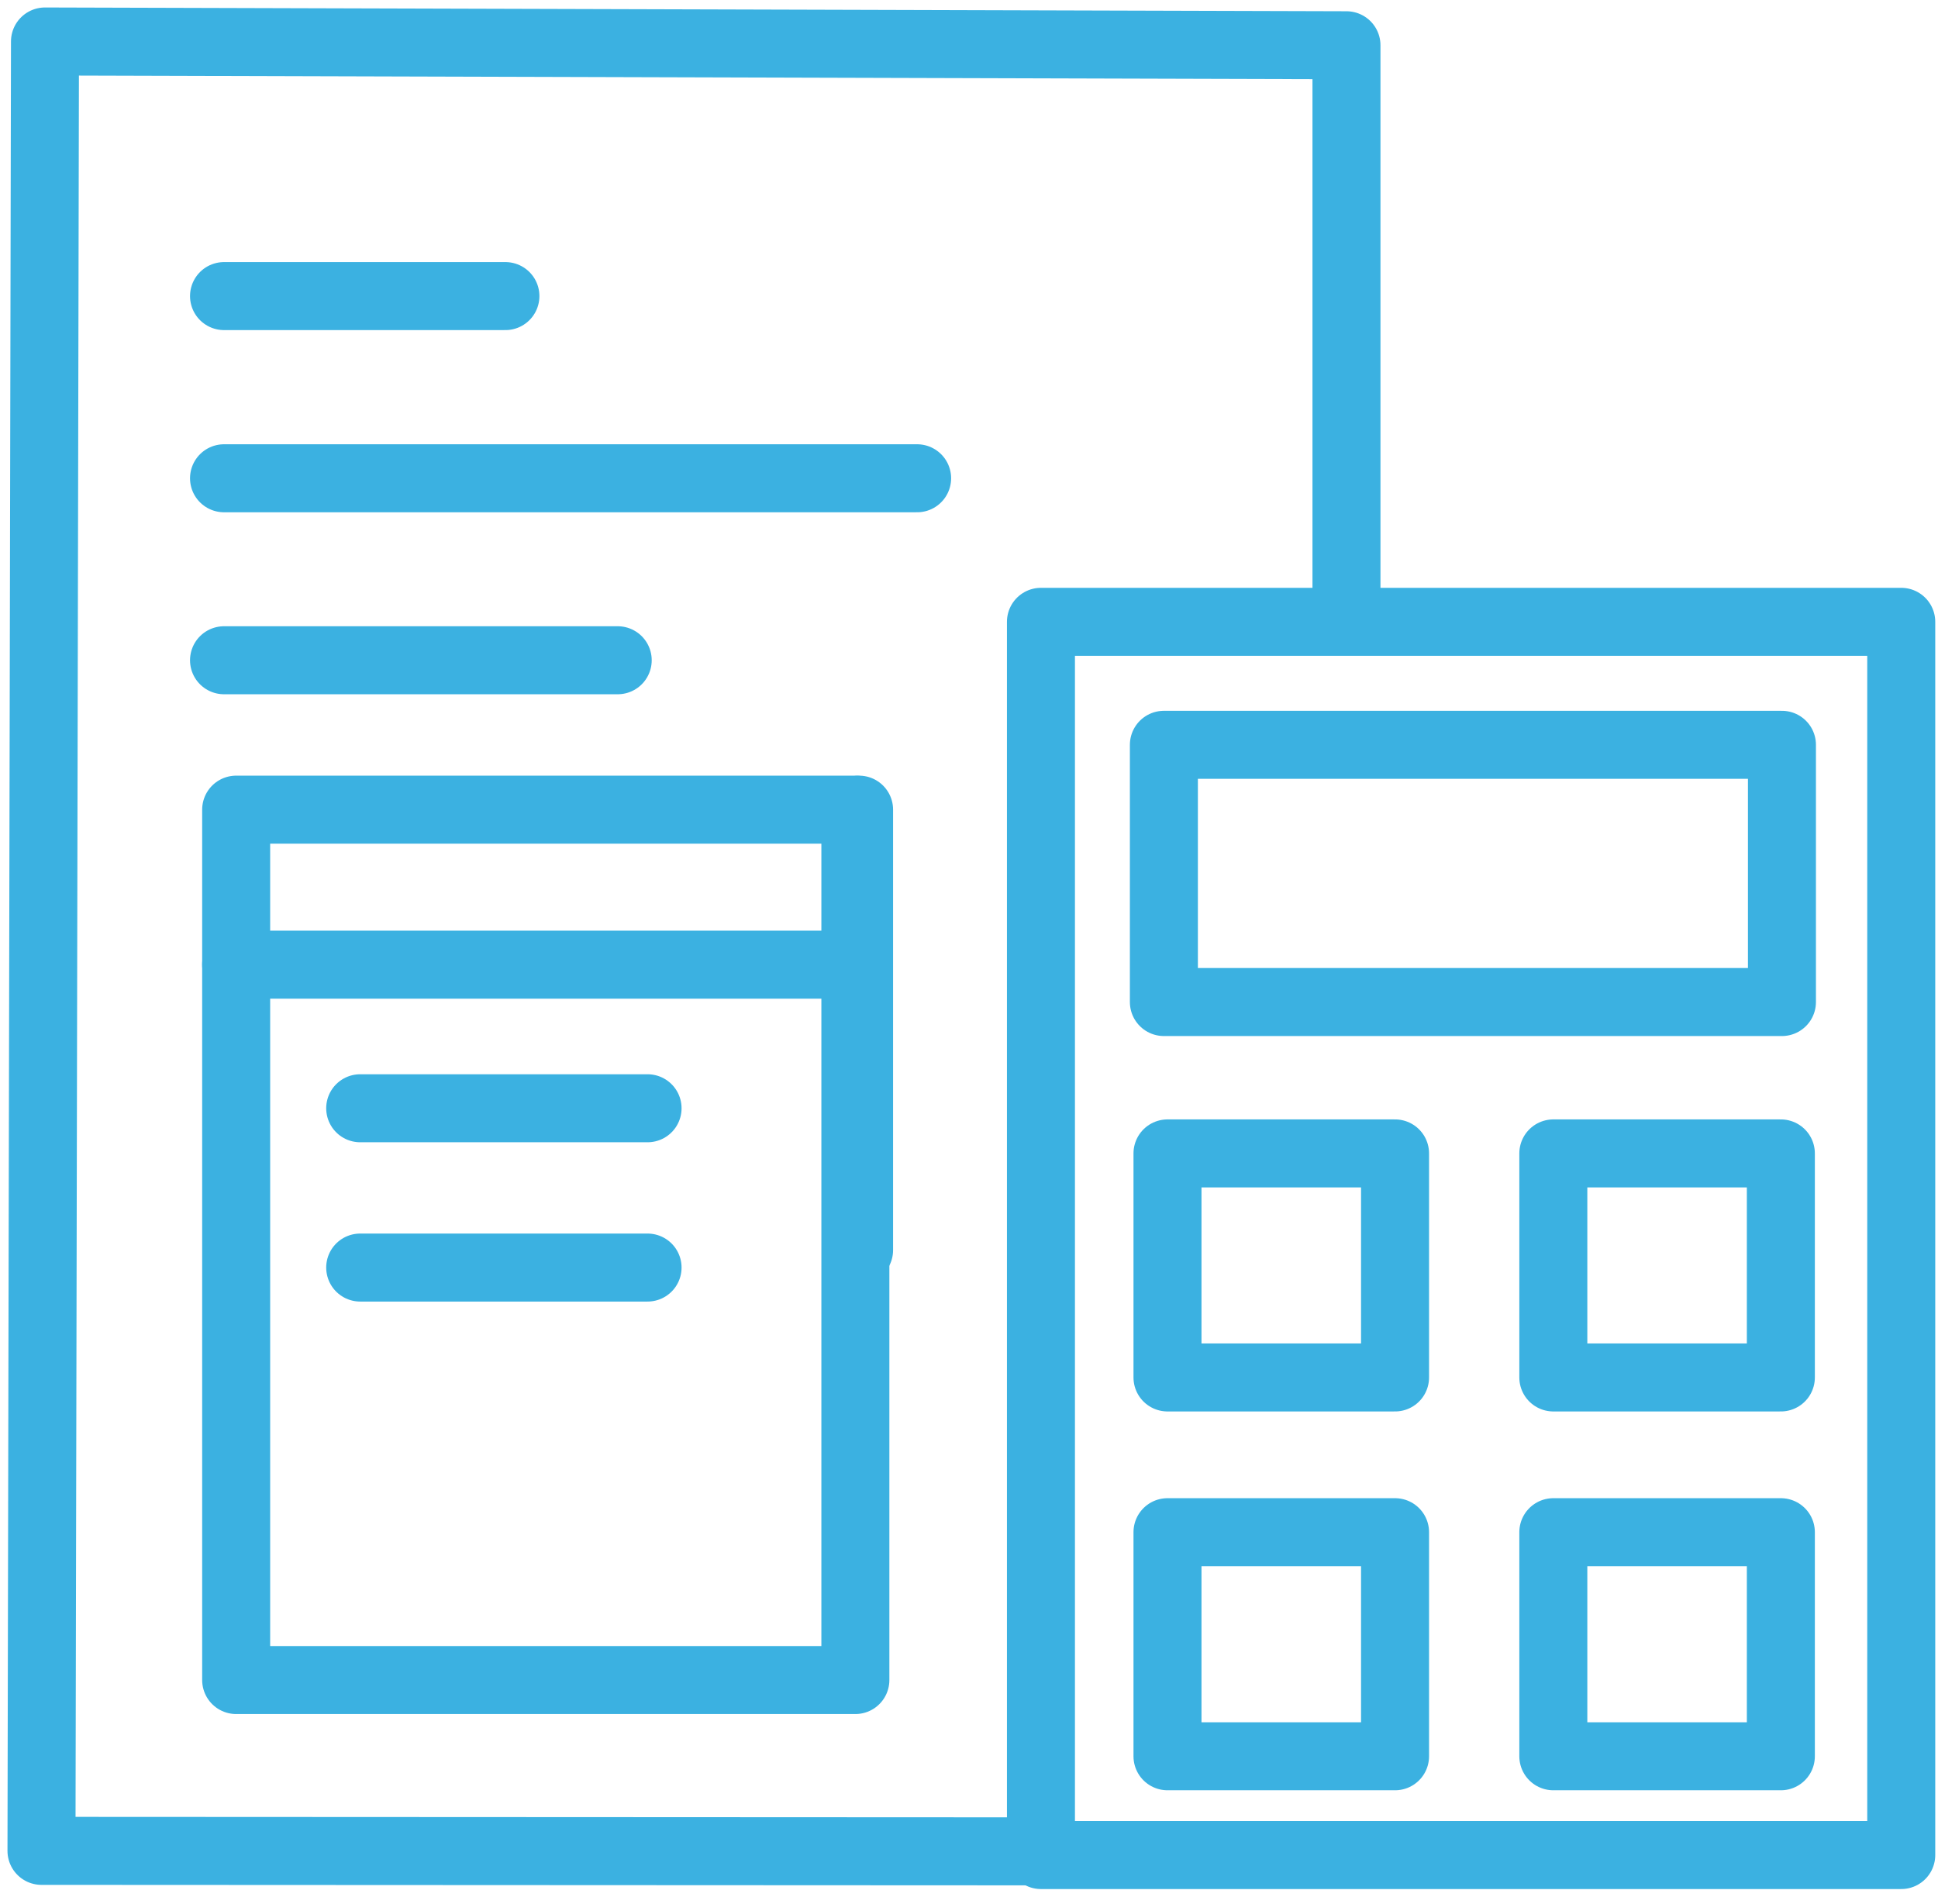
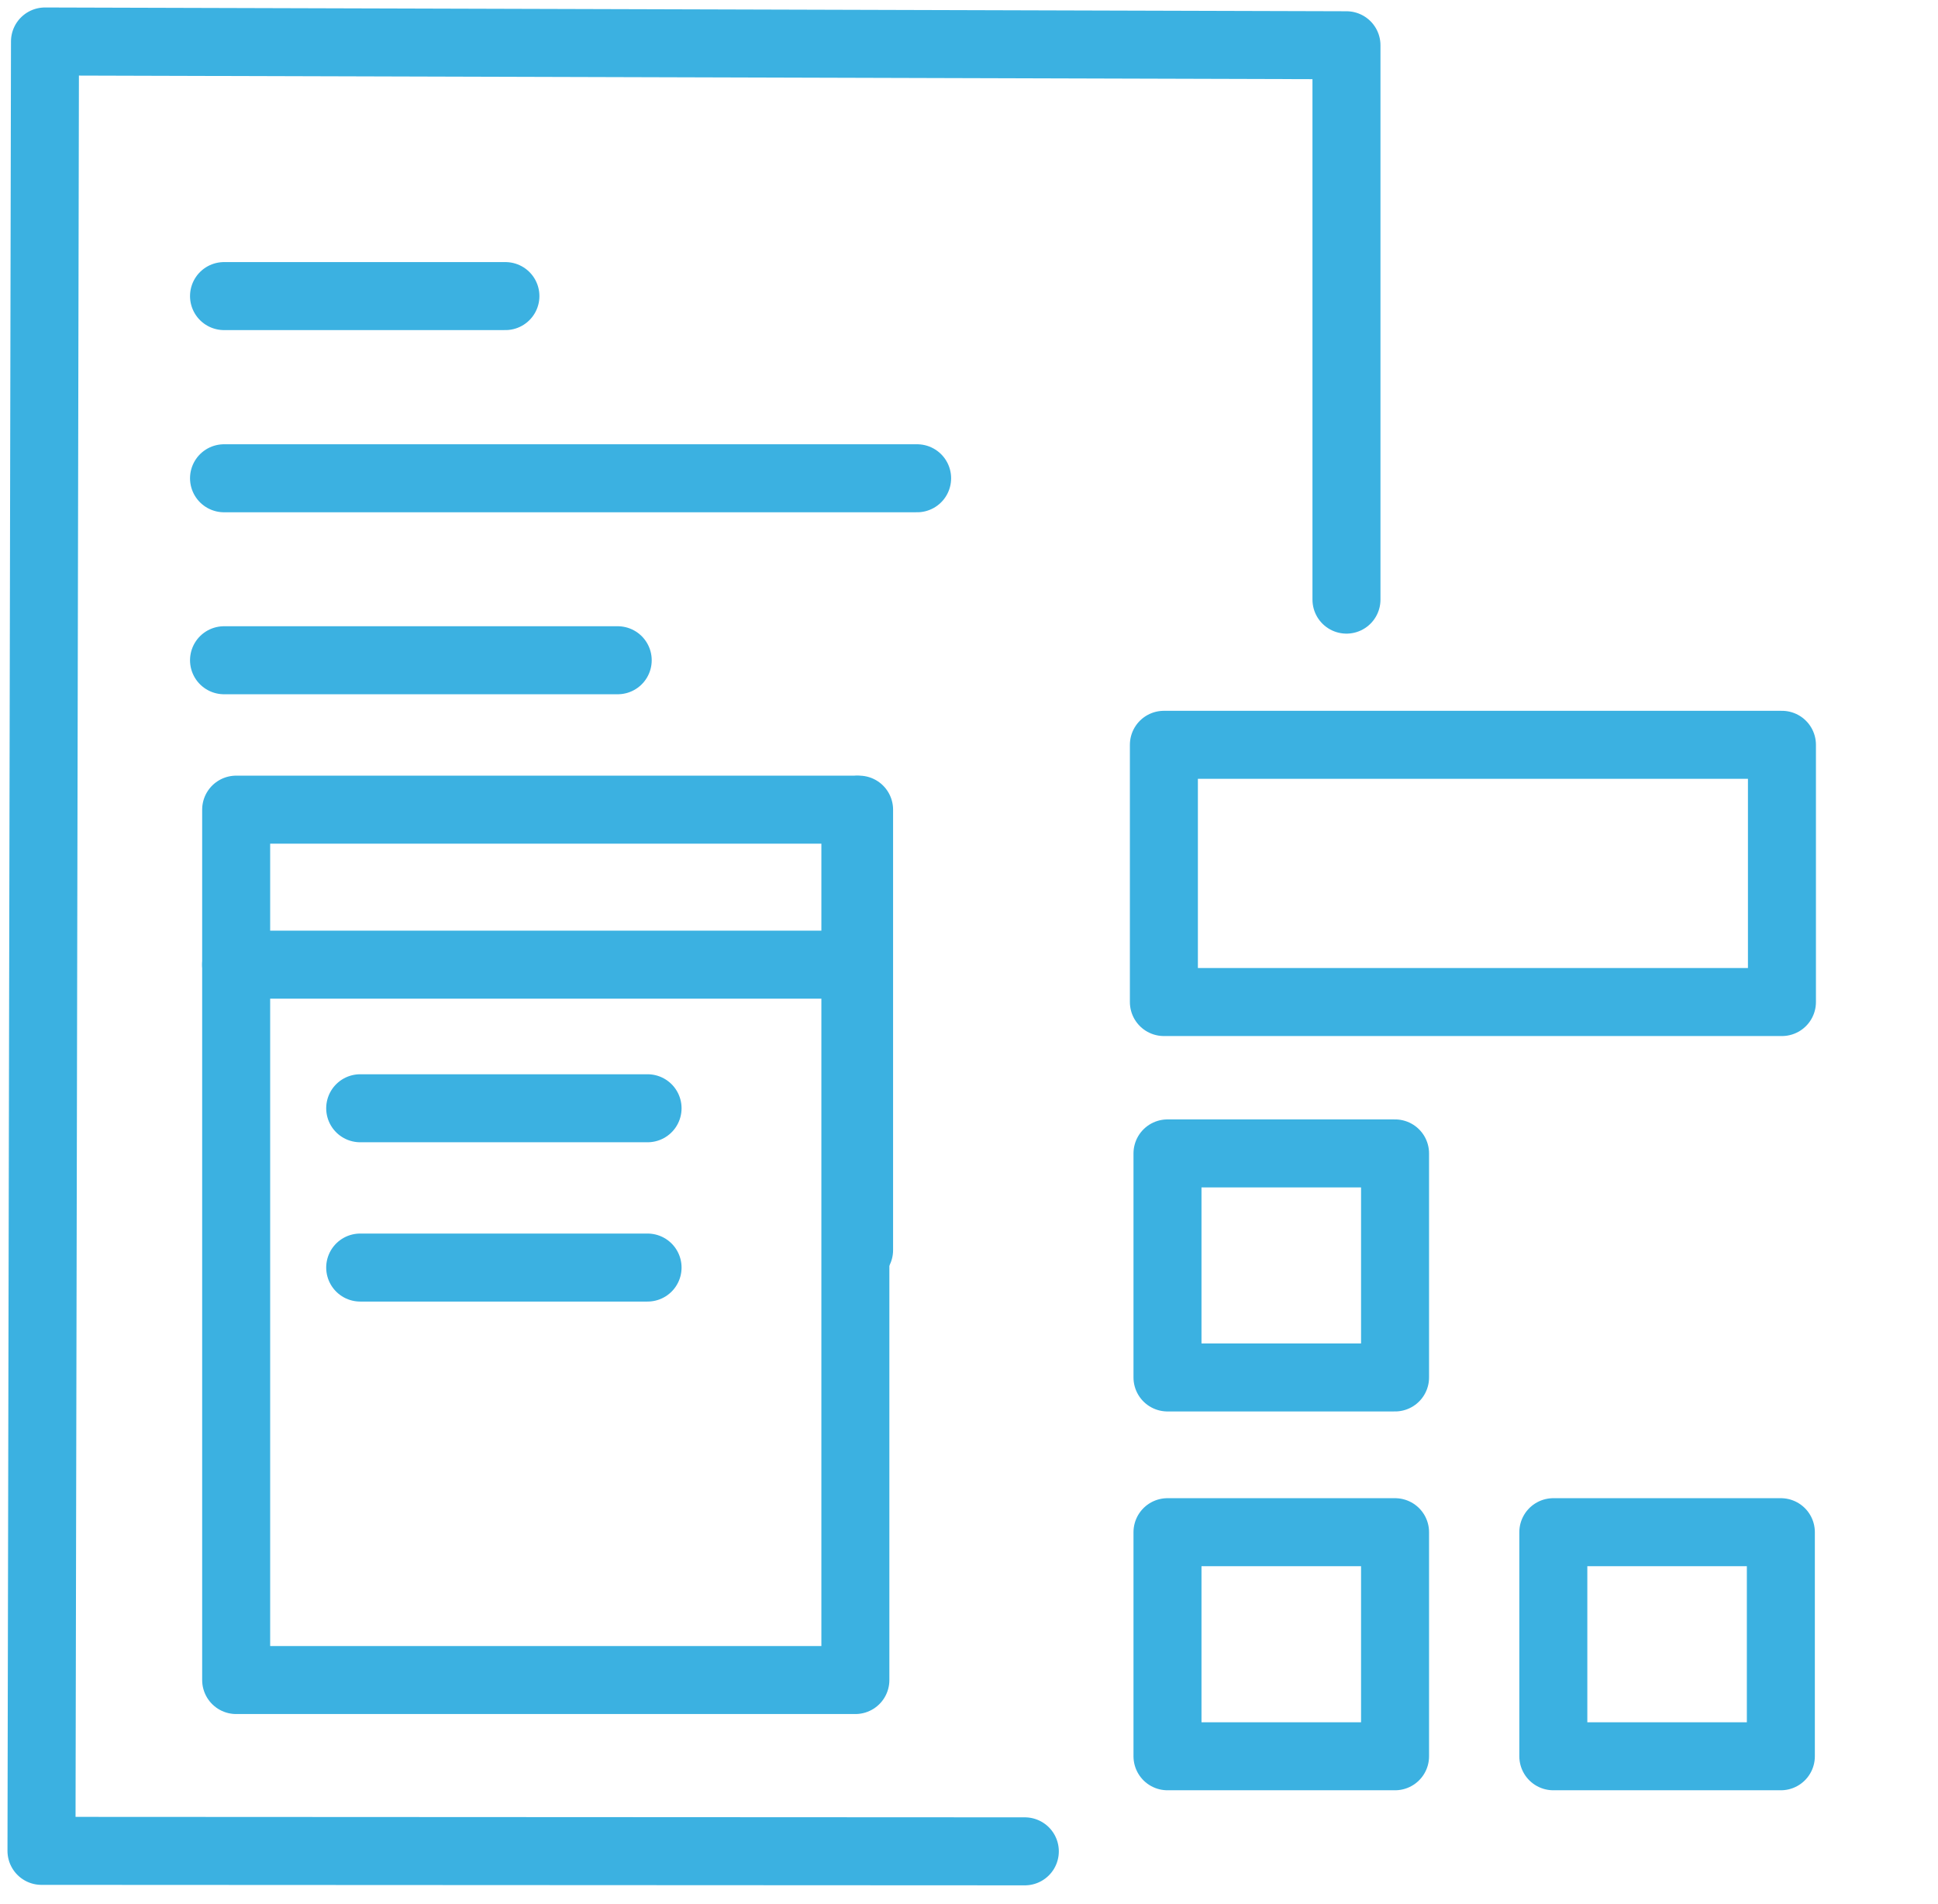
<svg xmlns="http://www.w3.org/2000/svg" width="57px" height="56px" viewBox="0 0 57 56" version="1.1">
  <title>Group 18</title>
  <g id="Page-1" stroke="none" stroke-width="1" fill="none" fill-rule="evenodd" stroke-linecap="round" stroke-linejoin="round">
    <g id="Burgia_LP" transform="translate(-752, -1284)" stroke="#3BB1E1" stroke-width="2">
      <g id="Group-18" transform="translate(753, 1285)">
        <line x1="18.046" y1="36.279" x2="9.594" y2="36.279" id="Stroke-1" />
        <line x1="18.046" y1="31.594" x2="9.594" y2="31.594" id="Stroke-2" />
        <line x1="24.157" y1="27.371" x2="5.945" y2="27.371" id="Stroke-3" />
        <line x1="24.267" y1="22.812" x2="24.267" y2="35.766" id="Stroke-4" />
        <polyline id="Stroke-5" points="38.602 16.635 38.602 0.331 0.323 0.22 0.22 53.434 29.142 53.448" />
        <line x1="5.589" y1="7.708" x2="13.865" y2="7.708" id="Stroke-7" />
        <line x1="5.589" y1="13.066" x2="25.974" y2="13.066" id="Stroke-8" />
        <line x1="5.589" y1="18.418" x2="17.168" y2="18.418" id="Stroke-9" />
-         <polygon id="Stroke-10" points="29.616 53.557 54.919 53.557 54.919 17.288 29.616 17.288" />
        <polygon id="Stroke-12" points="33.232 28.47 51.41 28.47 51.41 20.905 33.232 20.905" />
        <polygon id="Stroke-13" points="33.338 39.511 40.031 39.511 40.031 32.922 33.338 32.922" />
-         <polygon id="Stroke-14" points="44.686 39.511 51.378 39.511 51.378 32.922 44.686 32.922" />
        <polygon id="Stroke-15" points="33.338 50.652 40.031 50.652 40.031 44.062 33.338 44.062" />
        <polygon id="Stroke-16" points="44.686 50.652 51.378 50.652 51.378 44.062 44.686 44.062" />
        <polygon id="Stroke-17" points="5.946 48.41 24.158 48.41 24.158 22.812 5.946 22.812" />
      </g>
    </g>
  </g>
</svg>